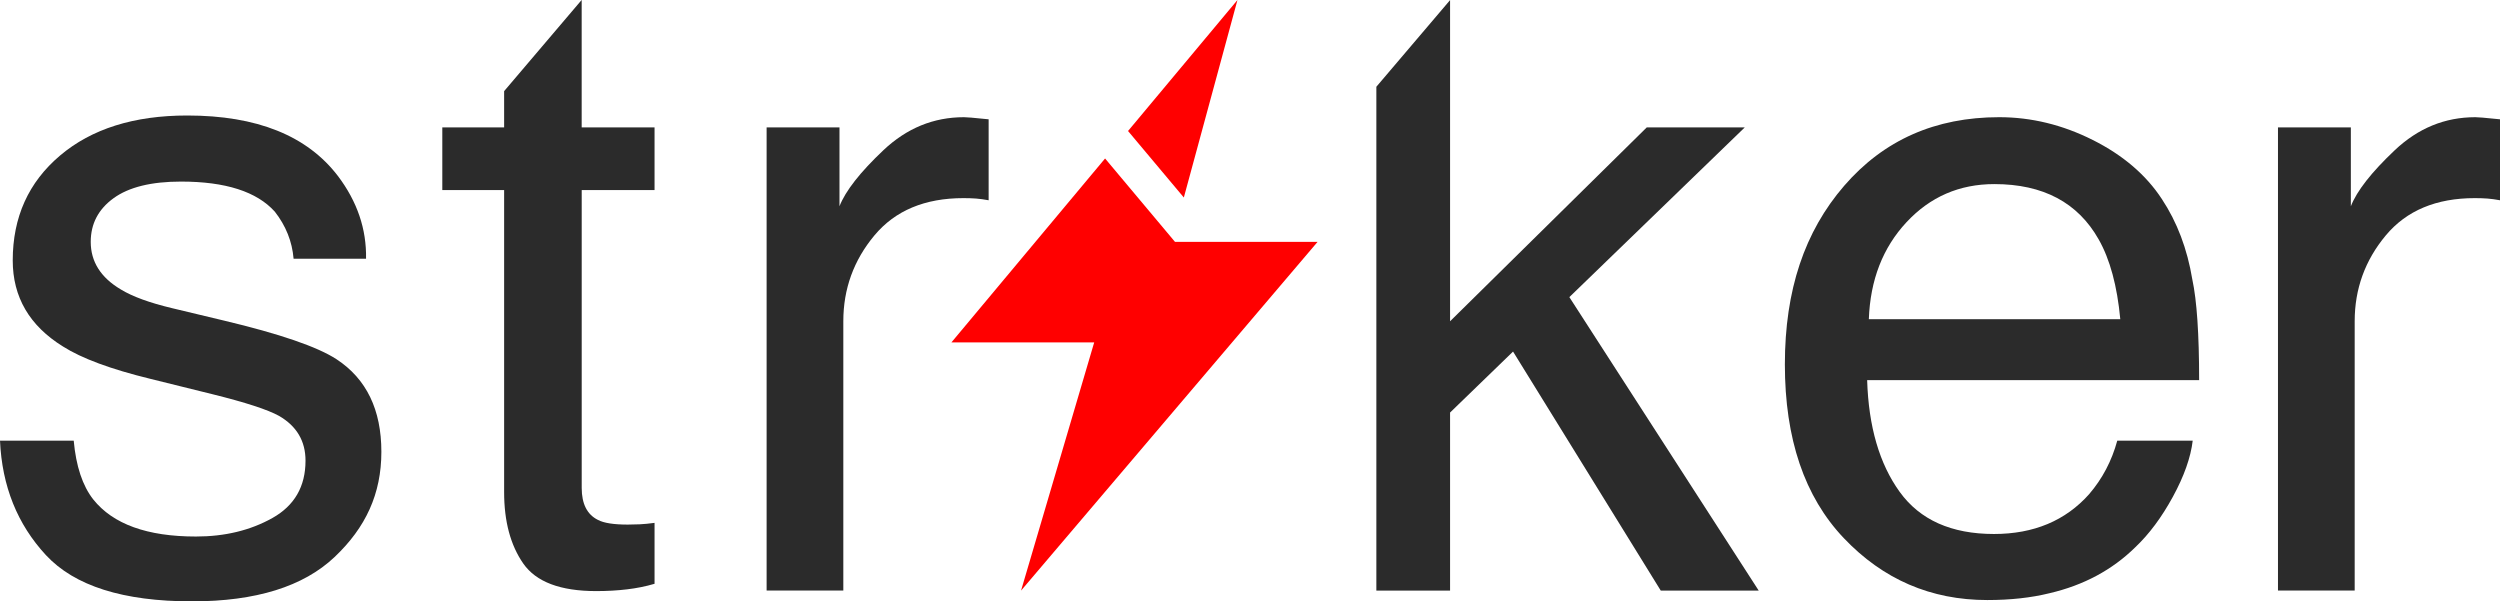
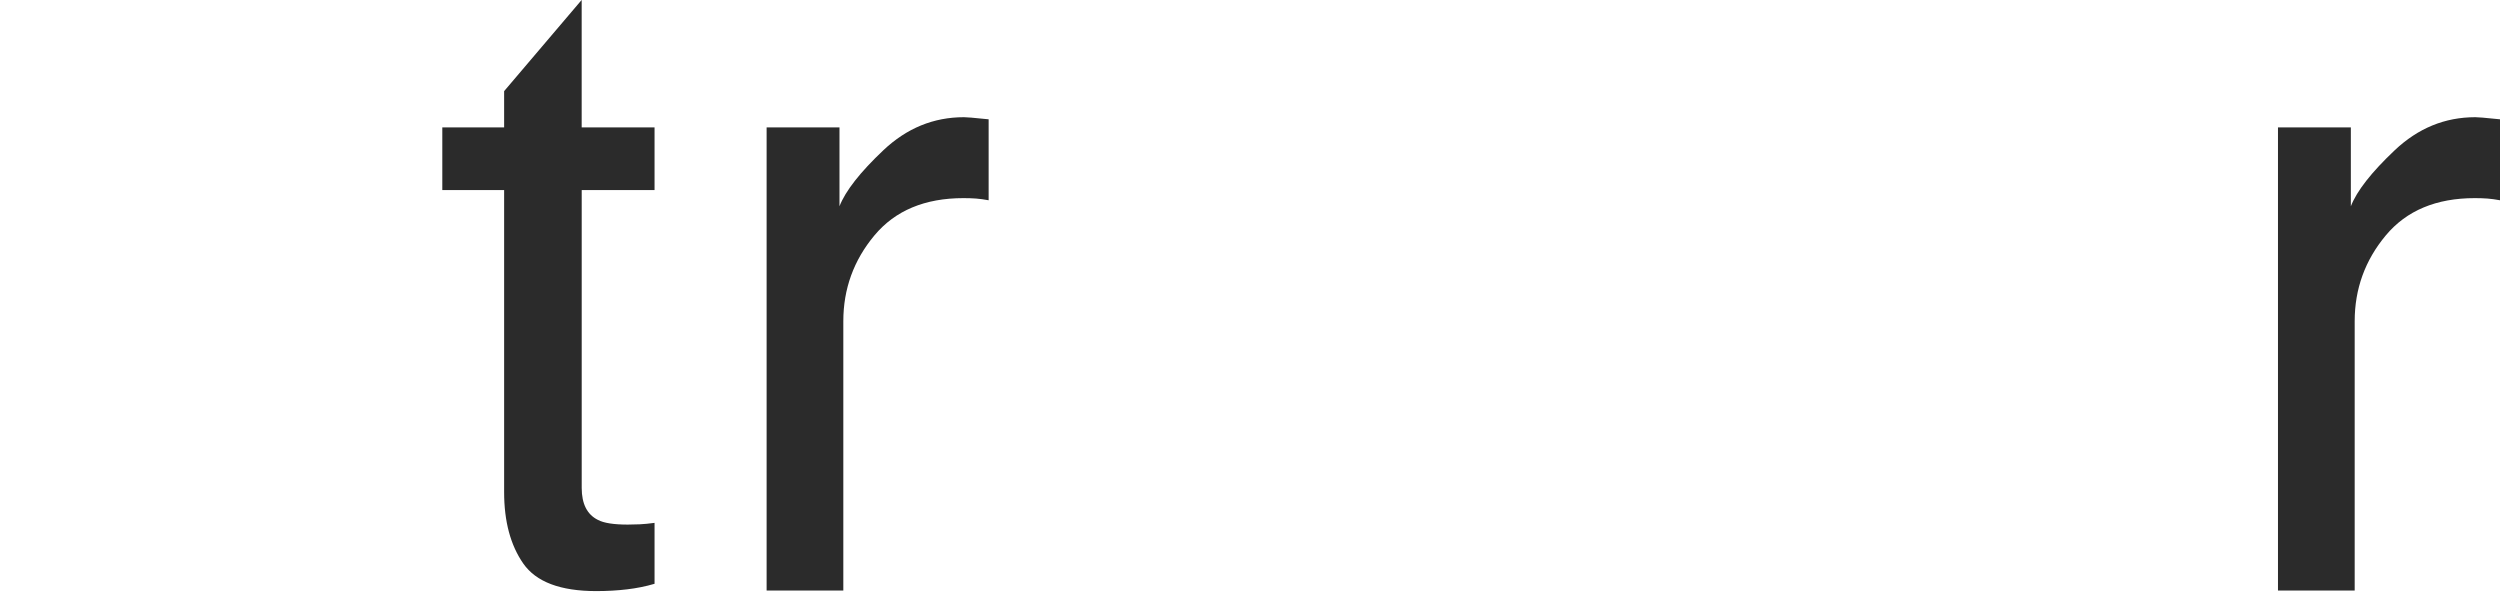
<svg xmlns="http://www.w3.org/2000/svg" id="Layer_2" data-name="Layer 2" viewBox="0 0 887.18 213.39">
  <defs>
    <style>
      .cls-1 {
        fill: #2b2b2b;
      }

      .cls-2 {
        fill: red;
      }
    </style>
  </defs>
  <g id="Layer_1-2" data-name="Layer 1">
    <g>
-       <path class="cls-1" d="M26.16,156.37c.82,9.07,3.13,16.03,6.94,20.87,7,8.77,19.14,13.16,36.43,13.16,10.29,0,19.34-2.19,27.16-6.58,7.82-4.39,11.73-11.17,11.73-20.34,0-6.96-3.13-12.25-9.38-15.88-4-2.22-11.89-4.79-23.67-7.71l-21.98-5.44c-14.04-3.43-24.39-7.26-31.04-11.49-11.89-7.36-17.83-17.54-17.83-30.55,0-15.32,5.59-27.73,16.78-37.2,11.19-9.48,26.23-14.22,45.14-14.22,24.73,0,42.55,7.16,53.49,21.48,6.85,9.07,10.17,18.85,9.97,29.34h-25.71c-.52-6.12-2.74-11.68-6.66-16.69-6.4-7.12-17.49-10.68-33.28-10.68-10.53,0-18.5,1.96-23.92,5.88-5.42,3.92-8.13,9.09-8.13,15.52,0,7.03,3.56,12.66,10.68,16.88,4.11,2.51,10.17,4.73,18.18,6.64l18.34,4.39c19.93,4.74,33.28,9.33,40.06,13.76,10.59,6.96,15.88,17.9,15.88,32.82s-5.54,26.87-16.61,37.35c-11.08,10.48-27.94,15.73-50.6,15.73-24.4,0-41.67-5.47-51.83-16.41C6.15,186.04.71,172.51,0,156.37h26.16Z" />
      <path class="cls-1" d="M232.28,67.45v-22.24h-25.86V0h-.02l-27.5,32.34v12.87h-21.94v22.24h21.94v107.21c0,10.4,2.27,18.83,6.8,25.33,4.53,6.5,13.16,9.77,25.86,9.77,3.93,0,7.59-.21,10.97-.62,3.38-.4,6.63-1.05,9.75-1.97v-21.62c-2.01.27-3.77.44-5.29.51-1.51.06-2.92.1-4.23.1-4.95,0-8.47-.54-10.59-1.67-3.82-1.9-5.74-5.69-5.74-11.33v-105.71h25.86Z" />
      <path class="cls-1" d="M272.05,45.22h25.86v27.98c2.12-5.44,7.31-12.07,15.58-19.89,8.27-7.81,17.79-11.72,28.58-11.72.5,0,1.36.05,2.57.15,1.21.1,3.28.3,6.2.6v28.73c-1.61-.3-3.1-.5-4.46-.61-1.36-.1-2.85-.15-4.46-.15-13.71,0-24.25,4.41-31.61,13.23-7.36,8.82-11.04,18.98-11.04,30.47v95.56h-27.22V45.22Z" />
-       <polygon class="cls-1" points="556.92 105.44 619.17 45.21 584.39 45.21 514.59 114.01 514.59 .04 488.43 30.79 488.43 209.59 514.59 209.59 514.59 146.4 536.94 124.76 589.36 209.59 624.12 209.59 556.92 105.44" />
-       <path class="cls-1" d="M742.68,49.68c10.72,5.39,18.89,12.38,24.5,20.95,5.41,8.17,9.02,17.69,10.82,28.58,1.6,7.46,2.41,19.36,2.41,35.69h-117.81c.5,16.48,4.35,29.7,11.55,39.66,7.2,9.96,18.36,14.94,33.46,14.94,14.1,0,25.36-4.71,33.76-14.13,4.7-5.47,8.03-11.8,9.99-18.99h26.77c-.71,5.95-3.05,12.58-7.03,19.89-3.98,7.31-8.43,13.28-13.33,17.92-8.21,8.07-18.36,13.51-30.47,16.33-6.51,1.61-13.86,2.42-22.06,2.42-20.04,0-37.02-7.33-50.95-22-13.93-14.67-20.89-35.21-20.89-61.63s7.01-47.13,21.04-63.37c14.03-16.23,32.36-24.35,55.01-24.35,11.42,0,22.49,2.7,33.22,8.09M752.43,113.27c-1.1-11.79-3.65-21.22-7.65-28.28-7.4-13.11-19.74-19.66-37.04-19.66-12.4,0-22.79,4.51-31.19,13.54-8.4,9.02-12.85,20.49-13.35,34.4h89.23Z" />
      <path class="cls-1" d="M808.39,45.22h25.86v27.98c2.12-5.44,7.31-12.07,15.58-19.89,8.27-7.81,17.79-11.72,28.58-11.72.5,0,1.36.05,2.57.15,1.21.1,3.28.3,6.2.6v28.73c-1.61-.3-3.1-.5-4.46-.61-1.36-.1-2.85-.15-4.46-.15-13.71,0-24.25,4.41-31.61,13.23-7.36,8.82-11.04,18.98-11.04,30.47v95.56h-27.22V45.22Z" />
      <g>
-         <polygon class="cls-2" points="439.14 0 420.11 70.09 400.31 46.49 439.14 0" />
-         <polygon class="cls-2" points="362.34 209.59 388.3 121.51 337.63 121.51 392.16 56.24 416.97 85.83 467.57 85.83 362.34 209.59" />
-       </g>
+         </g>
    </g>
  </g>
</svg>